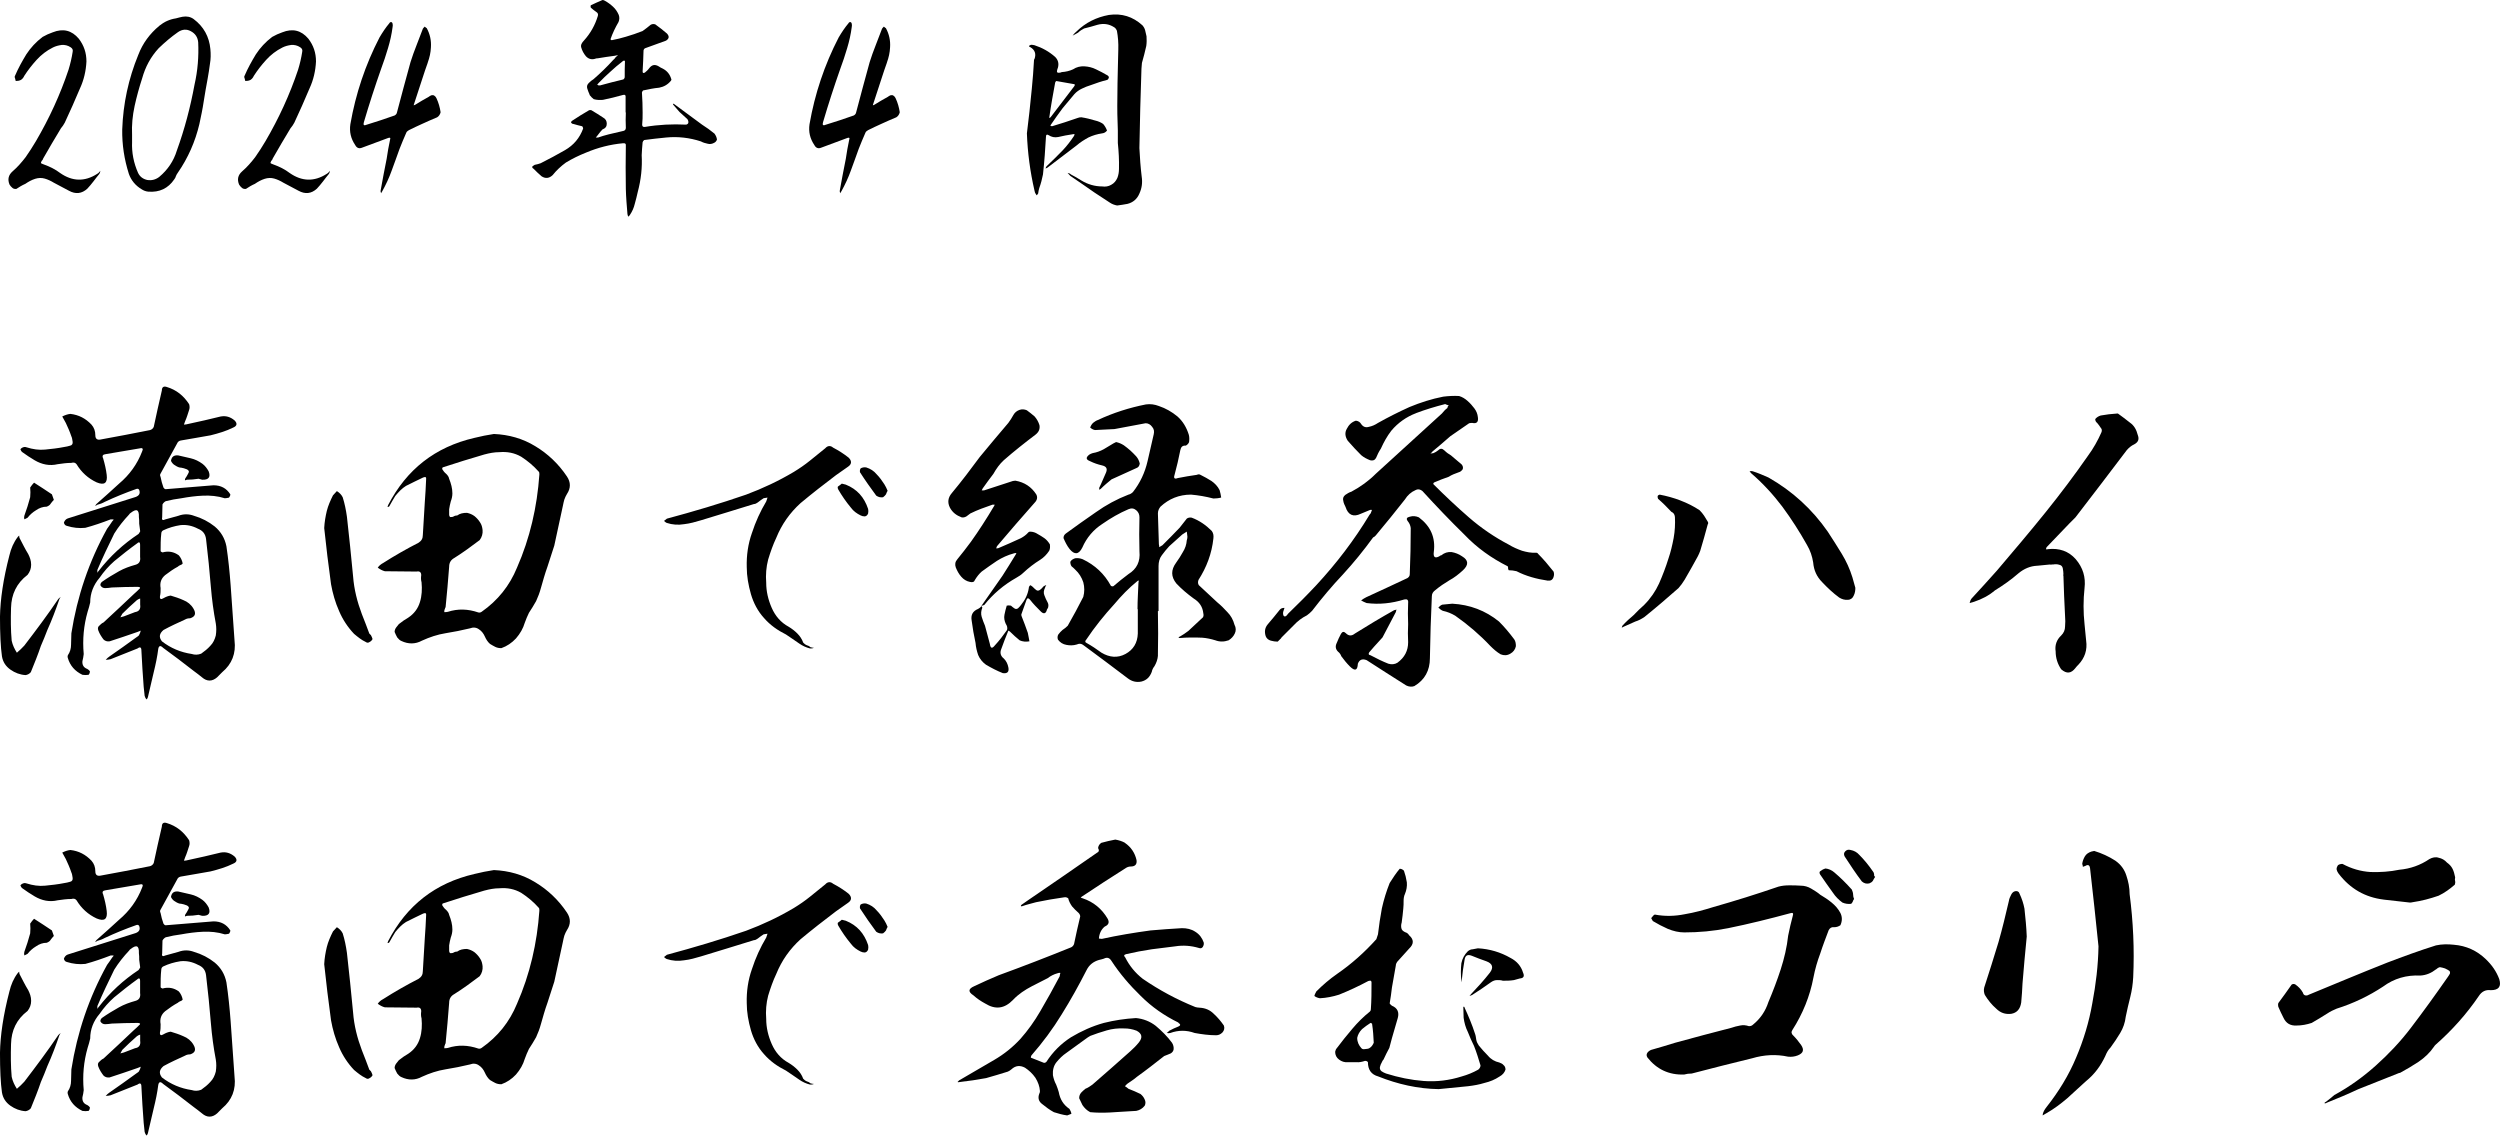
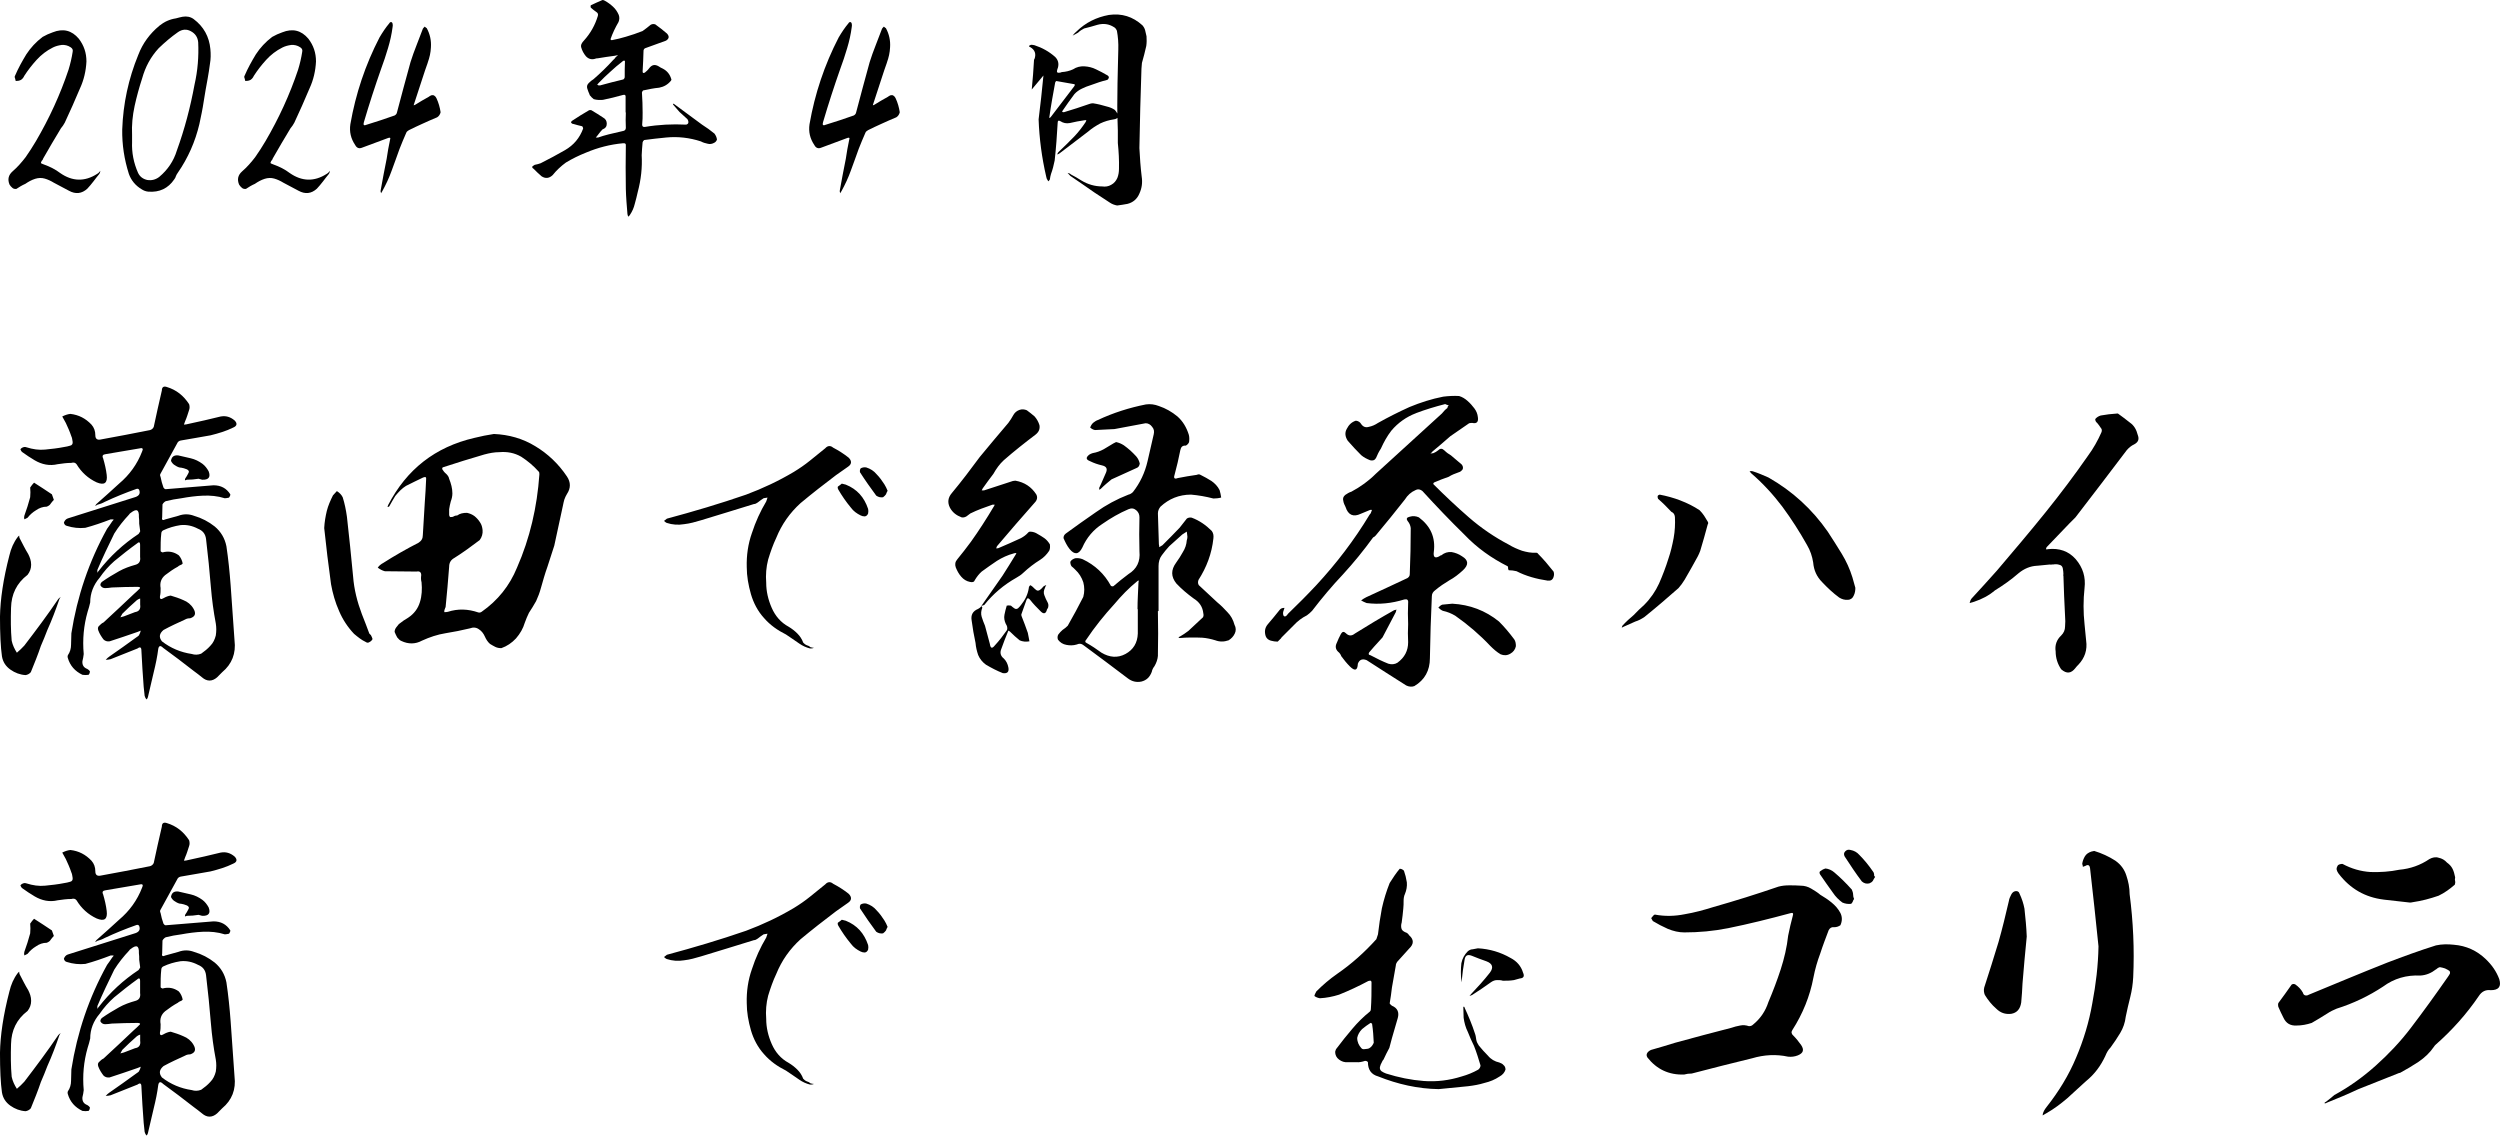
<svg xmlns="http://www.w3.org/2000/svg" id="_レイヤー_2" viewBox="0 0 174.685 79.344">
  <defs>
    <style>.cls-1{stroke-width:0px;}</style>
  </defs>
  <g id="_レイヤー_1-2">
    <path class="cls-1" d="m5.589,6.175c-.337.802-.691,1.604-1.06,2.39-.08.144-.16.273-.272.401-.417.69-.834,1.395-1.235,2.101-.017.048-.032.08-.048.112-.048.032-.08.081-.095.144-.033.048-.017.097.047.113.065.032.113.048.16.064.402.144.786.336,1.123.593.85.593,1.716.609,2.567.064.047-.032.08-.048.095-.064.048-.048.097-.096.145-.16-.017.08-.032.16-.08.225-.128.16-.274.336-.402.513-.144.192-.287.353-.432.513-.385.353-.818.401-1.283.144l-1.058-.562c-.209-.128-.417-.225-.641-.289-.225-.064-.449-.048-.658.016-.257.081-.482.209-.691.353-.224.097-.432.225-.624.353-.128.016-.225-.016-.289-.08-.08-.064-.145-.144-.193-.225-.144-.353-.08-.658.209-.915.354-.305.642-.641.915-.994.257-.369.497-.738.723-1.123.93-1.588,1.699-3.256,2.277-4.989.128-.417.225-.834.289-1.251.032-.144-.017-.24-.144-.321-.193-.128-.402-.176-.626-.16-.225.032-.417.08-.609.176-.449.225-.818.513-1.14.866-.321.353-.609.722-.866,1.123-.047.113-.127.209-.224.273-.112.064-.24.08-.369.08-.017-.064-.032-.128-.048-.192-.032-.064-.032-.128,0-.177.225-.529.497-1.011.786-1.491.305-.465.674-.866,1.138-1.219.225-.128.466-.24.706-.321.721-.289,1.332-.144,1.828.449.354.465.531.978.531,1.588-.033.658-.177,1.283-.449,1.876Z" />
    <path class="cls-1" d="m9.663,3.833c.304-.802.801-1.476,1.476-2.037.336-.272.721-.449,1.155-.513.16-.048.321-.081.464-.113.289-.048.546,0,.77.16.706.529,1.091,1.235,1.172,2.101.032.336.032.689-.032,1.042-.048.353-.097.689-.16,1.026-.097.529-.193,1.058-.274,1.588-.08.545-.192,1.058-.304,1.587-.289,1.219-.786,2.358-1.509,3.401-.047.064-.095.144-.127.225-.017.08-.065.16-.113.225-.432.642-1.042.93-1.828.866-.177-.017-.321-.08-.449-.161-.434-.256-.738-.625-.898-1.074-.322-1.011-.482-2.037-.466-3.112.064-1.796.432-3.529,1.123-5.213Zm-.434,6.079c-.032.754.112,1.476.417,2.166.128.272.352.433.641.497.305.048.577-.017.834-.209.594-.497,1.01-1.107,1.235-1.844.546-1.508.946-3.032,1.235-4.603.224-.979.304-1.973.257-2.968-.033-.353-.209-.609-.514-.77-.289-.16-.593-.144-.898.064-.481.336-.93.721-1.347,1.123-.561.609-.931,1.299-1.155,2.101-.209.641-.385,1.283-.529,1.94-.145.674-.209,1.331-.177,2.005v.497Z" />
    <path class="cls-1" d="m21.629,6.175c-.337.802-.691,1.604-1.06,2.39-.08.144-.16.273-.272.401-.417.69-.834,1.395-1.235,2.101-.017.048-.032.08-.048.112-.048.032-.08.081-.095.144-.033.048-.017.097.047.113.065.032.113.048.16.064.402.144.786.336,1.123.593.85.593,1.716.609,2.567.064.047-.032.08-.048.095-.064.048-.048.097-.096.145-.16-.017.08-.032.16-.08.225-.128.16-.274.336-.402.513-.144.192-.287.353-.432.513-.385.353-.818.401-1.283.144l-1.058-.562c-.209-.128-.417-.225-.641-.289-.225-.064-.449-.048-.658.016-.257.081-.482.209-.691.353-.224.097-.432.225-.624.353-.128.016-.225-.016-.289-.08-.08-.064-.145-.144-.193-.225-.144-.353-.08-.658.209-.915.354-.305.642-.641.915-.994.257-.369.497-.738.723-1.123.93-1.588,1.699-3.256,2.277-4.989.128-.417.225-.834.289-1.251.032-.144-.017-.24-.144-.321-.193-.128-.402-.176-.626-.16-.225.032-.417.08-.609.176-.449.225-.818.513-1.14.866-.321.353-.609.722-.866,1.123-.047.113-.127.209-.224.273-.112.064-.24.08-.369.08-.017-.064-.032-.128-.048-.192-.032-.064-.032-.128,0-.177.225-.529.497-1.011.786-1.491.305-.465.674-.866,1.138-1.219.225-.128.466-.24.706-.321.721-.289,1.332-.144,1.828.449.354.465.531.978.531,1.588-.033.658-.177,1.283-.449,1.876Z" />
    <path class="cls-1" d="m29.889,4.379c-.128.353-.24.689-.354,1.042l-.593,1.813c-.017.048-.033.08-.033.128.048-.016.082-.032.113-.048.304-.193.609-.369.93-.546.048-.048.128-.08.192-.112.08-.016.145-.016.209.032.065.048.113.097.145.177.144.305.24.641.289.978-.032.144-.112.273-.24.353-.354.144-.706.305-1.06.465-.304.128-.609.289-.913.433-.08.048-.145.096-.177.16-.177.401-.337.786-.481,1.155-.177.513-.369,1.011-.546,1.508-.177.497-.401.978-.658,1.443-.032.048-.064.097-.08.144-.032-.064-.048-.128-.032-.209.128-.738.272-1.46.417-2.197.064-.449.144-.898.24-1.347.048-.113,0-.16-.128-.113-.594.225-1.203.45-1.813.674-.225.096-.385.032-.497-.177-.304-.449-.417-.93-.337-1.46.369-2.117,1.043-4.138,2.038-6.062.209-.353.432-.69.689-.995.032-.064.08-.08.128-.08.048.016.08.048.095.113.017.08.017.16,0,.24-.064.497-.175.994-.321,1.476-.144.497-.304.962-.481,1.444-.434,1.234-.834,2.47-1.203,3.721-.064.209,0,.273.209.177.642-.193,1.3-.417,1.941-.642.08-.048.144-.113.16-.209.305-1.171.626-2.342.946-3.513.128-.385.257-.785.417-1.171.16-.401.304-.785.449-1.171.032-.048.08-.096.128-.144.048.048.095.08.144.113.225.417.321.866.289,1.331-.015.369-.095.722-.224,1.075Z" />
    <path class="cls-1" d="m43.716,6.801c.017-.16-.065-.209-.209-.16-.449.128-.915.24-1.379.336-.209.016-.417.016-.642-.048-.095-.08-.192-.16-.272-.272-.017-.016-.017-.032-.017-.048-.064-.128-.112-.273-.16-.417s-.015-.272.097-.385c.112-.112.224-.209.337-.273.481-.417.946-.866,1.379-1.347.064-.048.112-.096.144-.16.065-.064.128-.128.193-.177-.08.017-.16.032-.24.048-.402.048-.786.113-1.187.177-.048,0-.08,0-.128.016-.257.096-.497.048-.691-.16-.16-.193-.272-.401-.336-.642-.017-.096,0-.177.048-.257.032-.064.08-.128.144-.192.466-.513.786-1.091.978-1.732.032-.112,0-.209-.112-.273-.128-.096-.272-.192-.385-.305-.015-.064-.015-.112,0-.16.274-.128.546-.256.818-.369.065,0,.113.016.16.048.209.112.402.256.577.417.177.161.305.353.402.577.064.177.047.337-.017.497-.225.385-.417.786-.561,1.203.015.032.048.064.095.064.337-.064.658-.144.98-.24.401-.113.801-.256,1.17-.401.209-.144.385-.289.561-.433.113-.064.209-.064.322-.032.287.209.561.417.818.642.175.193.16.353-.065.497-.497.176-.978.353-1.459.529-.065.032-.097.08-.113.16-.015.481-.032.962-.064,1.46,0,.113.048.144.16.08.097-.08.209-.176.289-.289.192-.256.401-.305.674-.144.08.064.192.113.289.16.304.161.497.401.593.738.017.032,0,.081-.032.113-.209.256-.481.417-.818.481-.369.032-.738.112-1.123.192-.032.032-.064.08-.08.144.032.481.048.946.048,1.395,0,.289,0,.562-.032.85,0,.128.064.176.192.16.946-.16,1.909-.209,2.887-.16.064-.016.112-.048.144-.113.017-.096,0-.176-.064-.272-.177-.161-.354-.321-.546-.497-.144-.16-.304-.337-.449-.513,0-.016,0-.048-.017-.064.033,0,.065,0,.08.016.642.481,1.3.962,1.958,1.444.304.192.593.401.866.625.095.128.16.273.175.417-.032.096-.095.176-.192.225-.144.08-.304.113-.466.064-.16-.032-.321-.08-.464-.16-.786-.257-1.604-.353-2.422-.273-.529.048-1.043.113-1.54.176-.064.048-.095.097-.112.161-.032.305-.048.609-.064.898.047.866-.048,1.716-.274,2.566-.064.273-.128.562-.209.834-.064.273-.175.529-.337.77-.015.032-.064.08-.112.128-.032-.064-.064-.128-.064-.192-.048-.577-.097-1.155-.112-1.748-.017-.995-.017-2.005,0-3.031.015-.128-.048-.177-.193-.161-.898.081-1.764.305-2.599.658-.481.193-.945.417-1.395.69-.352.256-.658.545-.93.882-.24.225-.497.256-.77.08-.209-.176-.385-.353-.561-.529-.065-.032-.097-.08-.097-.144.064-.064.128-.096.177-.128.16-.032.289-.064.416-.112.577-.289,1.14-.594,1.701-.915.609-.353,1.026-.85,1.267-1.508,0-.064-.032-.128-.064-.16-.209-.048-.402-.096-.609-.16-.065,0-.113-.032-.162-.08-.015-.048,0-.096.065-.144.385-.256.77-.497,1.187-.738.064-.016.112-.016.16,0,.289.176.561.337.818.513.177.096.257.24.257.433s-.097.321-.305.401c-.047.048-.095.097-.144.161l-.225.289c-.032.032-.064.08-.095.112h.16c.24-.08.481-.16.753-.225l.963-.225c.144-.016.225-.096.225-.225-.017-.369-.017-.722,0-1.075h-.017v-1.058Zm-1.781-.834c.529-.144,1.075-.289,1.621-.417.048-.032.08-.08.095-.144,0-.385,0-.754.017-1.123-.017-.032-.032-.048-.048-.048h-.032c-.017,0-.097.048-.24.176-.145.113-.385.305-.674.577-.289.257-.577.529-.85.818-.032.032-.064.08-.097.113.033.016.065.032.097.048h.112Z" />
    <path class="cls-1" d="m61.972,4.379c-.128.353-.24.689-.354,1.042l-.593,1.813c-.017.048-.033.08-.033.128.048-.016.082-.032.113-.048.304-.193.609-.369.93-.546.048-.048.128-.08.192-.112.08-.016.145-.016.209.032.065.048.113.097.145.177.144.305.24.641.289.978-.032.144-.112.273-.24.353-.354.144-.706.305-1.06.465-.304.128-.609.289-.913.433-.08.048-.145.096-.177.16-.177.401-.337.786-.481,1.155-.177.513-.369,1.011-.546,1.508-.177.497-.401.978-.658,1.443-.032.048-.064.097-.08.144-.032-.064-.048-.128-.032-.209.128-.738.272-1.46.417-2.197.064-.449.144-.898.24-1.347.048-.113,0-.16-.128-.113-.594.225-1.203.45-1.813.674-.225.096-.385.032-.497-.177-.304-.449-.417-.93-.337-1.46.369-2.117,1.043-4.138,2.038-6.062.209-.353.432-.69.689-.995.032-.064.08-.08.128-.08.048.016.08.048.095.113.017.08.017.16,0,.24-.064.497-.175.994-.321,1.476-.144.497-.304.962-.481,1.444-.434,1.234-.834,2.47-1.203,3.721-.064.209,0,.273.209.177.642-.193,1.3-.417,1.941-.642.08-.048.144-.113.16-.209.305-1.171.626-2.342.946-3.513.128-.385.257-.785.417-1.171.16-.401.304-.785.449-1.171.032-.048.08-.096.128-.144.048.048.095.08.144.113.225.417.321.866.289,1.331-.015.369-.095.722-.224,1.075Z" />
-     <path class="cls-1" d="m72.092,6.255c.065-.705.128-1.395.16-2.085.017-.032.032-.048.032-.048.128-.353.033-.642-.304-.834-.048-.016-.08-.032-.08-.08.032-.032.08-.048.144-.08.08,0,.16.016.24.032.546.177,1.026.449,1.444.818.209.209.274.466.193.754-.033.064-.048.144-.065.225-.015.096.032.128.112.128.097,0,.162-.016.225-.048.272-.017.546-.08.786-.193.24-.16.513-.225.786-.209.289.016.561.08.818.209.272.128.544.273.818.433.048.032.08.08.08.144-.017.064-.048.128-.112.16-.385.096-.771.225-1.155.369-.209.064-.417.144-.609.24-.209.097-.385.225-.531.385l-.818.978c-.289.385-.561.77-.833,1.171-.017.016-.017.032-.017.08.017,0,.065.016.112.016.594-.176,1.187-.369,1.781-.577.08-.032.16-.048.257-.048.321.048.641.128.962.225.209.048.402.128.562.24.112.128.209.289.272.465-.097.113-.192.177-.337.193-.337.048-.658.144-.962.289-.289.16-.577.337-.834.562-.674.513-1.347,1.026-2.021,1.54-.048.032-.095.048-.144.064.015-.064.048-.113.08-.161.384-.369.753-.721,1.122-1.107.289-.305.546-.641.771-.978.032-.048.047-.096.064-.144-.048-.016-.097-.016-.144,0-.337.048-.674.113-1.011.193-.24.048-.464,0-.658-.128-.128-.08-.192-.032-.192.112-.048.866-.112,1.748-.209,2.63-.064.321-.144.642-.257.946-.032.113-.064.24-.08.385l-.095.128c-.033-.032-.065-.08-.08-.112-.048-.064-.065-.144-.082-.225-.304-1.315-.481-2.647-.529-3.994.128-1.011.24-2.037.337-3.064Zm1.636-.481c-.144.785-.289,1.572-.401,2.374-.017.032-.017.064,0,.096.017-.016.048-.032.08-.048l1.652-2.166c.08-.112.048-.16-.065-.16l-1.187-.209c-.032.016-.064.064-.08.113Zm4.38,3.352c-.033-.77-.048-1.54-.033-2.309,0-.674.017-1.347.033-2.021l.032-1.331c.015-.449-.017-.882-.097-1.315-.048-.112-.112-.209-.209-.256-.352-.225-.738-.273-1.155-.16-.304.096-.609.176-.93.256-.16.08-.305.177-.417.289-.128.08-.257.144-.384.209.08-.113.175-.209.272-.289.641-.626,1.395-.995,2.262-1.155.898-.128,1.668.113,2.342.722.097.113.16.225.192.353s.065.273.097.417c.015.225.015.449-.017.674-.095.417-.192.802-.304,1.187-.017.128-.017.256-.033.401-.064,1.845-.112,3.705-.144,5.55.032.658.08,1.331.16,1.989.064.417.017.802-.16,1.187-.16.385-.449.626-.834.722-.24.048-.481.08-.721.113-.177-.032-.354-.097-.497-.193-.352-.24-.721-.465-1.075-.705-.561-.385-1.123-.786-1.699-1.171-.065-.064-.128-.144-.193-.209.097.016.177.048.24.112.24.128.482.257.723.417.449.273.946.417,1.459.417.225.032.434,0,.626-.113.209-.112.337-.273.432-.481.08-.209.113-.417.113-.642.015-.593-.017-1.187-.08-1.797v-.866Z" />
+     <path class="cls-1" d="m72.092,6.255c.065-.705.128-1.395.16-2.085.017-.032.032-.048.032-.048.128-.353.033-.642-.304-.834-.048-.016-.08-.032-.08-.08.032-.032.08-.048.144-.08.08,0,.16.016.24.032.546.177,1.026.449,1.444.818.209.209.274.466.193.754-.033.064-.048.144-.065.225-.015.096.032.128.112.128.097,0,.162-.016.225-.048.272-.017.546-.08.786-.193.24-.16.513-.225.786-.209.289.016.561.08.818.209.272.128.544.273.818.433.048.032.08.08.08.144-.017.064-.048.128-.112.16-.385.096-.771.225-1.155.369-.209.064-.417.144-.609.24-.209.097-.385.225-.531.385c-.289.385-.561.77-.833,1.171-.017.016-.017.032-.017.08.017,0,.065.016.112.016.594-.176,1.187-.369,1.781-.577.08-.032.16-.048.257-.048.321.048.641.128.962.225.209.048.402.128.562.24.112.128.209.289.272.465-.097.113-.192.177-.337.193-.337.048-.658.144-.962.289-.289.16-.577.337-.834.562-.674.513-1.347,1.026-2.021,1.54-.048.032-.095.048-.144.064.015-.064.048-.113.08-.161.384-.369.753-.721,1.122-1.107.289-.305.546-.641.771-.978.032-.048.047-.096.064-.144-.048-.016-.097-.016-.144,0-.337.048-.674.113-1.011.193-.24.048-.464,0-.658-.128-.128-.08-.192-.032-.192.112-.048.866-.112,1.748-.209,2.63-.064.321-.144.642-.257.946-.032.113-.064.24-.08.385l-.095.128c-.033-.032-.065-.08-.08-.112-.048-.064-.065-.144-.082-.225-.304-1.315-.481-2.647-.529-3.994.128-1.011.24-2.037.337-3.064Zm1.636-.481c-.144.785-.289,1.572-.401,2.374-.017.032-.017.064,0,.096.017-.016.048-.032.08-.048l1.652-2.166c.08-.112.048-.16-.065-.16l-1.187-.209c-.032.016-.064.064-.08.113Zm4.38,3.352c-.033-.77-.048-1.54-.033-2.309,0-.674.017-1.347.033-2.021l.032-1.331c.015-.449-.017-.882-.097-1.315-.048-.112-.112-.209-.209-.256-.352-.225-.738-.273-1.155-.16-.304.096-.609.176-.93.256-.16.08-.305.177-.417.289-.128.08-.257.144-.384.209.08-.113.175-.209.272-.289.641-.626,1.395-.995,2.262-1.155.898-.128,1.668.113,2.342.722.097.113.16.225.192.353s.065.273.097.417c.015.225.015.449-.017.674-.095.417-.192.802-.304,1.187-.017.128-.017.256-.033.401-.064,1.845-.112,3.705-.144,5.55.032.658.08,1.331.16,1.989.064.417.017.802-.16,1.187-.16.385-.449.626-.834.722-.24.048-.481.08-.721.113-.177-.032-.354-.097-.497-.193-.352-.24-.721-.465-1.075-.705-.561-.385-1.123-.786-1.699-1.171-.065-.064-.128-.144-.193-.209.097.016.177.048.24.112.24.128.482.257.723.417.449.273.946.417,1.459.417.225.032.434,0,.626-.113.209-.112.337-.273.432-.481.08-.209.113-.417.113-.642.015-.593-.017-1.187-.08-1.797v-.866Z" />
    <path class="cls-1" d="m1.247,37.512l.091-.091c0,.068.022.113.022.159.204.385.386.771.612,1.134.113.227.204.454.204.748,0,.272-.091.499-.249.703-.771.589-1.134,1.36-1.156,2.312-.023.771-.023,1.542.045,2.291.068.317.204.589.363.839.181-.159.362-.317.521-.499.815-1.065,1.632-2.154,2.381-3.265.045-.045.113-.091.158-.136l-.091.159c-.249.726-.521,1.451-.839,2.154-.136.363-.295.749-.453,1.111-.204.612-.454,1.224-.703,1.836-.091.113-.227.182-.363.204-.385-.022-.748-.159-1.065-.385-.317-.227-.521-.522-.589-.93-.091-.635-.137-1.565-.137-2.767.022-1.202.227-2.63.658-4.285.113-.477.294-.907.589-1.292Zm8.367.431c-.567.408-1.111.839-1.633,1.27-.386.34-.726.726-1.021,1.157-.431.499-.657,1.088-.657,1.723-.045.227-.113.431-.182.658-.271.952-.362,1.927-.271,2.948-.023.181-.046.34-.091.499-.022.272.091.454.34.544.068.045.136.09.182.159,0,.09-.022.181-.091.25-.136.022-.295.022-.431,0-.521-.25-.862-.635-1.021-1.179-.022-.045-.022-.113,0-.182.158-.227.227-.476.227-.748s.022-.521.022-.793c.408-2.585,1.225-5.011,2.494-7.301.113-.159.25-.34.363-.521.045-.045.091-.091.091-.136h-.204c-.59.227-1.18.431-1.769.589-.431.045-.862,0-1.293-.136-.113-.023-.181-.113-.204-.227.046-.136.137-.249.272-.294,1.564-.499,3.151-.998,4.739-1.497.249-.091.34-.25.249-.499-.045-.068-.091-.091-.182-.068-.771.272-1.496.567-2.222.907-.159.091-.34.159-.521.204-.046.045-.113.068-.159.068.046-.045.068-.091.113-.136.521-.454,1.043-.93,1.564-1.406.726-.612,1.271-1.36,1.61-2.245.091-.182.045-.272-.136-.227-.794.136-1.588.272-2.403.408-.204.022-.272.113-.182.295.113.385.204.771.249,1.156.068.567-.158.748-.703.521-.589-.272-1.065-.703-1.405-1.27-.091-.114-.204-.136-.363-.091-.317,0-.635.045-.952.091-.566.136-1.111.022-1.609-.272-.295-.181-.59-.363-.862-.567-.067-.045-.113-.136-.136-.204.068-.091.159-.136.272-.159.045,0,.113,0,.158.023.431.136.861.204,1.293.159.453-.045.884-.091,1.338-.182.136-.022.271-.045.407-.09.137-.023.204-.136.182-.272-.022-.159-.045-.294-.091-.385-.113-.34-.249-.635-.385-.93-.091-.159-.182-.317-.25-.454.182-.09.363-.159.567-.181.589.068,1.065.317,1.474.748.182.204.271.454.271.749,0,.25.137.34.363.294,1.156-.204,2.29-.431,3.446-.657.113-.023.227-.113.272-.227.182-.839.362-1.678.566-2.54,0-.249.137-.317.341-.249.68.204,1.179.612,1.564,1.202.045.136.045.294,0,.408-.091.272-.159.521-.272.771l-.091.25c.113,0,.204-.022.295-.045.771-.159,1.52-.34,2.268-.521.362-.068.681.023.975.272.204.204.182.385-.091.499-.498.25-1.043.408-1.587.544-.68.113-1.383.25-2.086.363-.113.022-.204.09-.249.204-.386.703-.771,1.406-1.157,2.108-.045.068-.045.136,0,.227.046.25.114.499.204.748.046.068.091.113.159.113,1.134-.09,2.245-.181,3.333-.272.521,0,.907.204,1.18.635,0,.091-.046.159-.091.227-.113.022-.204.045-.295.045-.499-.159-1.021-.204-1.52-.182-.521.022-1.021.091-1.52.182-.362.045-.726.113-1.088.204-.091.045-.182.136-.227.227,0,.295-.022.589-.022.907-.046.182.045.227.227.136l.906-.25c.363-.136.727-.136,1.089,0,.544.159,1.021.408,1.451.749.431.363.703.816.816,1.383.136.907.227,1.814.295,2.721.091,1.292.181,2.585.271,3.854.113.907-.181,1.655-.861,2.222-.136.136-.249.25-.362.363-.341.295-.703.295-1.044,0-.181-.159-.385-.295-.589-.454-.703-.544-1.406-1.088-2.132-1.61-.182-.181-.295-.159-.34.068-.068.544-.182,1.088-.317,1.632-.136.589-.272,1.179-.408,1.746-.022.068-.045.113-.091.159-.068-.068-.113-.159-.136-.25-.022-.204-.046-.408-.068-.635-.068-.839-.113-1.678-.158-2.517,0-.25-.091-.294-.272-.159l-1.882.749c-.113.022-.227.045-.34.045.067-.09.158-.159.249-.227.635-.431,1.247-.884,1.882-1.338.068-.045.136-.09.182-.136.067-.114.113-.227.136-.34-.068.022-.158.068-.227.091-.657.227-1.315.454-1.95.657-.182.023-.317-.022-.431-.136-.136-.182-.272-.386-.363-.635-.045-.136-.022-.25.068-.317.091-.091.182-.182.295-.227.703-.658,1.429-1.315,2.132-1.995.136-.114.249-.227.362-.34.045-.022.068-.068.068-.113-.046-.023-.091-.045-.159-.045-.612,0-1.225.022-1.813.045-.159.022-.341.045-.477.045s-.249-.068-.317-.182c-.022-.068,0-.159.091-.25.386-.272.794-.521,1.201-.748.363-.204.749-.34,1.157-.454.249-.068.362-.25.317-.544v-.862c0-.159-.068-.204-.182-.113Zm-6.077-2.744c-.045.091-.158.159-.271.204-.272,0-.521.091-.749.25-.227.136-.431.317-.589.521-.091.045-.159.091-.227.113-.023-.091-.023-.159,0-.25.158-.431.294-.861.408-1.292.022-.227.022-.476,0-.68.09-.136.181-.25.271-.34.431.272.839.544,1.247.816.046.113.091.25.136.386-.09.091-.158.181-.227.272Zm6.19,1.406c0-.181,0-.34-.022-.476.022-.521-.159-.612-.567-.295-.045.023-.091.068-.113.113-.385.408-.748.862-1.043,1.338-.408.839-.816,1.678-1.179,2.54v.204c.022-.045.045-.091.091-.136.793-1.021,1.723-1.882,2.789-2.585.045-.045.067-.113.113-.182-.023-.159-.046-.34-.068-.521Zm.068,5.215c-.091.022-.159.068-.228.113-.362.317-.702.635-1.02.952-.046.091-.091.159-.137.25.091-.022.159-.045.25-.068.249-.091.521-.204.771-.295.295-.045.408-.227.363-.521v-.431Zm1.383-.159c-.022.204.068.249.249.136.159-.09.318-.159.499-.181.295.091.59.181.885.317.295.113.544.317.703.589.204.34.136.567-.228.68-.136,0-.249.023-.362.091-.499.227-.998.454-1.497.726-.294.25-.34.499-.113.793.612.477,1.315.771,2.086.885.204.068.432.068.658-.023.227-.159.453-.34.635-.544.204-.204.317-.454.386-.726.045-.295.045-.567,0-.839-.159-.839-.272-1.678-.341-2.517-.09-1.111-.204-2.245-.34-3.378-.045-.363-.227-.59-.566-.726-.386-.204-.794-.295-1.225-.25-.431.068-.816.181-1.202.363-.091.045-.136.136-.136.227-.046.408-.046.816-.046,1.225.023.045.068.068.137.091.408-.114.793-.045,1.134.204.136.159.227.34.271.567-.045.068-.091.09-.158.113-.068.022-.137.068-.182.113-.295.159-.59.363-.884.589-.272.227-.386.521-.318.907,0,.204,0,.385-.045.567Zm2.698-8.209c-.272.045-.544.068-.816.068l-.136.045c0-.045,0-.091.022-.136.068-.091.136-.204.204-.34.091-.136.046-.227-.091-.294-.158-.068-.271-.091-.386-.114-.158,0-.294-.068-.431-.159-.136-.068-.227-.181-.295-.317.046-.294.204-.408.499-.385.295.068.59.136.885.204.295.068.566.204.816.385.181.136.317.317.431.521.158.408,0,.612-.454.59-.09-.023-.158-.045-.249-.068Z" />
    <path class="cls-1" d="m22.836,35.698c.091-.363.249-.726.431-1.088.091-.091.182-.204.272-.295.181.113.317.25.407.431.137.431.228.884.295,1.36.159,1.383.295,2.767.431,4.172.068.907.295,1.792.612,2.63.182.476.363.907.521,1.36l.113.113c.046.091.091.182.114.272-.046.091-.114.159-.204.204-.091.068-.182.068-.272,0-.295-.136-.544-.34-.816-.567-.431-.453-.794-.998-1.043-1.587-.272-.612-.453-1.247-.566-1.882-.182-1.315-.341-2.63-.477-3.923.022-.431.091-.816.182-1.202Zm14.579-4.512c.862.521,1.61,1.224,2.2,2.108.271.408.271.816,0,1.225-.068.113-.137.25-.182.385-.046.159-.068.272-.091.386l-.612,2.834c-.158.499-.317.998-.477,1.474-.181.499-.317.998-.453,1.474-.091.34-.204.635-.34.93-.159.295-.34.567-.499.816-.113.227-.204.454-.295.703-.113.385-.317.748-.612,1.088-.295.317-.635.544-1.021.68-.158,0-.294-.023-.431-.091-.136-.068-.249-.136-.362-.204-.159-.136-.272-.317-.363-.521s-.227-.386-.408-.499c-.181-.136-.408-.159-.635-.068-.566.136-1.134.25-1.7.34-.567.09-1.111.272-1.655.521-.454.249-.952.249-1.429.022-.113-.045-.204-.136-.295-.25-.067-.136-.136-.25-.182-.385,0-.113.046-.227.114-.317.067-.091.136-.159.181-.227.227-.181.454-.34.658-.453.408-.272.68-.635.816-1.088.136-.431.158-.907.113-1.383-.046-.159-.046-.317-.023-.499,0-.204-.113-.294-.317-.25-.748,0-1.496-.022-2.222-.022-.182-.045-.34-.136-.499-.25.091-.136.227-.25.363-.317.815-.521,1.655-.998,2.494-1.428.204-.136.294-.295.294-.544.046-.771.091-1.519.137-2.29.045-.544.067-1.066.091-1.564.022-.182-.023-.227-.204-.159-.386.181-.794.385-1.202.589-.295.181-.521.431-.748.703-.136.227-.272.454-.408.703-.022.045-.068.068-.136.068l.045-.136c1.293-2.494,3.288-4.059,6.031-4.694.454-.113.907-.204,1.36-.272,1.043.045,2.019.317,2.902.862Zm-3.56.566c-.998.295-1.973.59-2.925.907-.022.045-.046.068-.022.136.067.113.158.227.271.317.091.09.182.204.204.34.136.34.227.68.227,1.021,0,.204-.045.385-.113.567-.045.181-.091.363-.113.544v.386c0,.068.022.113.068.159.091,0,.182,0,.249-.045.068-.045.159-.068.25-.068.181-.136.408-.182.68-.182.204.045.363.113.521.227.137.113.272.249.386.431.113.159.159.34.182.544.022.25-.046.499-.204.703-.567.431-1.156.862-1.769,1.247-.25.136-.363.34-.363.612-.067.952-.158,1.882-.249,2.834-.022.022-.046.068-.046.113-.045.068-.045.159-.045.227.091,0,.158,0,.249-.022.703-.227,1.406-.204,2.132.045.091.022.158,0,.227-.045,1.134-.794,1.95-1.814,2.472-3.084.907-2.063,1.405-4.24,1.564-6.507,0-.091,0-.159-.045-.204-.363-.408-.771-.749-1.225-1.043-.477-.272-.976-.363-1.52-.318-.362,0-.703.068-1.043.159Z" />
    <path class="cls-1" d="m52.542,37.239c.249-.771.589-1.519.997-2.199l.091-.272-.272.045c-.136.09-.271.181-.408.294-.09.068-.181.113-.271.113-1.225.386-2.449.749-3.696,1.134-.386.114-.771.227-1.179.272-.408.068-.816.045-1.225-.091-.045-.023-.113-.068-.182-.136.068-.045.137-.113.204-.159,1.859-.499,3.696-1.043,5.533-1.678,1.156-.431,2.267-.953,3.333-1.587.408-.25.771-.499,1.134-.793.34-.272.702-.567,1.065-.862.158-.181.362-.204.544-.045.386.204.748.431,1.089.703.227.227.227.454-.046.635l-.839.589c-.839.635-1.655,1.27-2.472,1.95-.748.68-1.314,1.474-1.7,2.426-.227.476-.408.998-.567,1.519-.136.521-.181,1.066-.136,1.633,0,.589.136,1.179.386,1.746.249.567.635,1.021,1.179,1.315.227.136.431.294.612.476s.317.385.408.635c.068.068.136.136.249.182.091.022.182.068.25.136.091.023.158.045.249.045-.091.045-.181.045-.271.045-.272-.068-.521-.181-.749-.34-.317-.227-.635-.431-.93-.635-.589-.294-1.11-.657-1.541-1.156-.432-.476-.726-1.043-.907-1.655-.182-.635-.295-1.27-.295-1.905-.022-.816.091-1.61.363-2.381Zm6.553-3.378c.793.317,1.292.884,1.564,1.701.022.091.022.204,0,.317-.046.113-.113.182-.227.204-.113,0-.204-.022-.295-.068-.272-.136-.499-.295-.681-.544-.34-.408-.635-.839-.884-1.27-.046-.091-.046-.159-.022-.204.09-.068.203-.136.271-.204.113.022.204.045.272.068Zm2.812.68c-.046.068-.113.136-.204.204-.159.023-.317,0-.477-.113-.385-.521-.771-1.065-1.134-1.632-.022-.114,0-.204.046-.272.113-.068.249-.09.386-.068.294.091.544.25.726.476.204.204.385.454.544.703.091.136.158.294.227.454-.045.09-.091.159-.113.249Z" />
    <path class="cls-1" d="m70.955,38.781c.023-.045.046-.091.068-.136-.091,0-.136,0-.182.022-.431.113-.816.295-1.179.521-.363.25-.703.476-1.065.748-.182.159-.341.363-.477.59-.045.136-.158.181-.34.136-.25-.045-.454-.181-.612-.363-.182-.204-.295-.431-.386-.657-.068-.204-.045-.386.113-.567.317-.386.635-.794.952-1.225.567-.793,1.089-1.61,1.588-2.449.022-.023.045-.068.067-.136h-.158c-.521.182-1.043.363-1.542.612-.091.068-.182.136-.272.204-.113.068-.227.091-.34.068-.362-.136-.635-.34-.816-.68-.182-.363-.136-.703.137-1.02.68-.816,1.314-1.655,1.949-2.517.658-.793,1.315-1.587,1.996-2.381.136-.181.249-.363.362-.567.091-.159.227-.272.408-.34.182-.068.363-.045.521.022.182.136.363.272.544.431.159.182.272.386.341.612.045.272-.046.476-.272.658-.748.567-1.496,1.156-2.222,1.791-.295.272-.522.59-.726.953-.25.34-.521.68-.749,1.02l-.067.136h.158c.681-.227,1.338-.431,2.019-.658.045,0,.113-.022.181-.022.636.113,1.111.431,1.451.952.113.204.068.408-.113.59-.884.998-1.769,2.018-2.63,3.038-.022.045-.046.113-.046.159.023,0,.068-.022.137-.022.521-.227,1.065-.454,1.587-.703.204-.113.363-.227.521-.408.022-.023.068-.045.113-.045.204,0,.386.068.521.159.159.09.317.181.477.294.158.114.272.25.386.431.022.159.022.317-.046.453-.182.272-.386.477-.635.635-.408.25-.816.567-1.179.907-.137.136-.317.25-.477.34-.884.499-1.633,1.134-2.245,1.905-.067.022-.136.045-.204.068.499-.703.976-1.406,1.475-2.109.295-.476.612-.952.906-1.451Zm-2.357,4.331c.067.204.136.408.227.612.113.408.227.839.34,1.27.046.317.159.34.34.113.317-.34.59-.703.862-1.088.045-.159,0-.294-.091-.431-.091-.204-.136-.408-.091-.635.045-.204.091-.431.159-.635.09-.022.181-.022.294,0,.068.068.137.114.228.182.09.068.181.068.271,0,.068-.068.159-.159.204-.227.295-.363.477-.749.544-1.179,0-.091.046-.159.113-.204.068.045.114.068.159.113.091.091.159.159.249.227.091.068.182.045.272-.022s.159-.136.227-.227c.068-.045.137-.091.204-.091-.045.045-.067.113-.091.181-.091.182-.113.363-.045.521.068.182.136.34.227.499.046.091.068.182.046.295,0,.068-.046.136-.091.204-.068.294-.228.34-.432.136-.271-.272-.521-.521-.748-.816-.113-.136-.204-.136-.249,0-.113.34-.25.681-.363,1.021,0,.045,0,.091.023.136.158.385.294.771.431,1.156.045.182.067.386.113.589-.25.045-.477.023-.681-.068-.227-.181-.453-.385-.68-.612-.023-.022-.068-.045-.113-.068-.182.454-.363.907-.521,1.36-.068.227,0,.431.204.59.181.181.271.385.317.612.067.317-.068.453-.386.408-.408-.159-.794-.363-1.179-.589-.25-.182-.432-.408-.545-.68-.091-.272-.158-.544-.182-.839-.113-.521-.203-1.043-.271-1.565-.068-.385.068-.657.453-.816.091-.045.182-.113.227-.204.023.045.046.091.068.113-.091.227-.113.431-.045.658Zm12.312,2.698c-.022.272-.113.521-.249.748-.091.113-.158.25-.182.386-.136.363-.362.589-.726.68-.34.068-.657,0-.952-.227-1.021-.771-2.041-1.542-3.061-2.29-.159-.136-.318-.159-.521-.068-.228.068-.477.068-.703.022-.25-.045-.431-.159-.59-.363-.045-.113-.045-.249.022-.363.091-.113.182-.227.295-.317.136-.091.25-.181.363-.294.385-.681.748-1.338,1.088-2.018.091-.34.091-.681,0-1.021-.113-.34-.295-.635-.566-.884-.091-.091-.159-.159-.25-.227-.067-.09-.091-.204-.091-.317.068-.136.204-.204.341-.25.181-.022.34,0,.521.068.861.408,1.519,1.021,1.973,1.859.067.045.136.045.181.022.341-.295.681-.567,1.044-.839.589-.363.839-.884.771-1.587-.022-.793-.022-1.587,0-2.381,0-.204-.068-.363-.227-.499-.159-.136-.34-.159-.544-.068-.636.272-1.225.612-1.814,1.021-.635.408-1.111.975-1.406,1.655-.249.499-.544.521-.884.113-.182-.227-.317-.499-.431-.771,0-.136.045-.227.158-.317.681-.499,1.384-.998,2.109-1.497.702-.499,1.451-.907,2.268-1.224.113-.023.227-.091.317-.182.498-.635.839-1.36,1.02-2.154.137-.635.295-1.247.432-1.882.045-.204.022-.363-.113-.521-.114-.159-.272-.25-.454-.25-.726.136-1.451.272-2.177.408-.453.023-.907.045-1.36.068-.136-.023-.249-.091-.34-.182.045-.113.113-.227.204-.317.091-.068.204-.159.34-.204,1.065-.499,2.199-.861,3.355-1.088.317-.045.612,0,.907.113.477.159.907.408,1.293.726.385.34.635.771.793,1.27.046.159.046.34.022.521-.045.113-.113.181-.227.25-.227-.023-.34.09-.385.317-.114.589-.25,1.156-.408,1.746-.068.204,0,.295.227.204.431-.09.884-.159,1.338-.227.091-.045.181-.045.249,0,.272.136.521.272.771.431.227.159.431.363.566.635.045.159.091.34.113.521-.158.045-.362.068-.544.068-.521-.136-1.043-.227-1.564-.272-.839,0-1.542.294-2.132.839-.113.136-.182.295-.182.476.023.726.046,1.429.068,2.154.022.068.022.136.022.204l.227-.136c.408-.408.816-.816,1.202-1.225l.499-.635c.091-.068.204-.091.34-.068.544.204.998.521,1.406.93.113.159.136.317.113.521-.113,1.065-.477,2.018-1.043,2.902-.046.136-.046.25.022.363l1.292,1.202c.25.204.477.431.703.68.25.25.408.544.499.884.113.204.113.431.022.612-.091.204-.249.363-.431.476-.317.113-.635.113-.93,0-.295-.091-.612-.159-.907-.181-.544-.023-1.065-.023-1.587.022-.022,0-.045-.022-.068-.022,0-.045.023-.068.068-.068.227-.136.408-.249.612-.408.34-.317.681-.635,1.021-.952.045-.091.045-.181.022-.272-.045-.454-.272-.793-.68-1.043-.432-.317-.84-.658-1.202-1.043-.386-.477-.386-.953-.022-1.451.181-.25.34-.499.476-.749.159-.25.25-.521.272-.816.022-.068.045-.159.045-.249-.022-.136-.022-.25-.045-.363-.113.068-.204.136-.317.204-.295.272-.612.544-.907.816-.182.204-.362.408-.521.635-.158.204-.227.476-.227.748v3.152h-.046c.023,1.043.023,2.086,0,3.106Zm-1.428-3.243c0-.635.045-1.247.067-1.859.023-.045.023-.113,0-.159-.022.023-.067.045-.091.068-.589.476-1.11,1.02-1.587,1.587-.726.794-1.383,1.61-1.973,2.494-.091.091-.091.182.022.227.363.204.703.431,1.043.68.567.34,1.134.385,1.679.091.544-.295.839-.771.861-1.429v-1.701h-.022Zm-.953-11.451c.159.113.295.227.454.363.136.113.271.272.408.408.136.159.204.317.249.499-.022.159-.091.272-.227.317l-1.746.793c-.249.204-.499.408-.748.658-.022.022-.068.045-.113.068v-.136c.182-.363.317-.726.476-1.066.114-.272.023-.431-.271-.499-.295-.068-.567-.159-.839-.294-.295-.113-.317-.25-.068-.454.068-.045.159-.091.249-.113.272-.045.521-.136.771-.272.227-.136.453-.272.68-.408l.182-.091c.204.045.363.113.544.227Z" />
    <path class="cls-1" d="m98.938,28.873c-.658.25-1.247.658-1.724,1.225-.295.385-.521.793-.726,1.247-.136.204-.249.431-.34.657-.091.159-.228.204-.408.159-.227-.09-.454-.204-.635-.363-.317-.317-.636-.657-.93-.998-.182-.272-.228-.567-.068-.839.136-.272.34-.476.635-.567.182.022.295.113.363.227.136.204.317.272.544.204.227-.045.431-.136.635-.272.726-.408,1.451-.771,2.199-1.111.771-.318,1.542-.567,2.358-.726.362-.045.748-.068,1.111-.045.227.068.408.181.589.34.182.159.341.34.477.521.136.182.227.386.249.635.046.317-.091.453-.385.385-.068,0-.159,0-.228.022-.431.295-.884.612-1.314.907-.408.363-.839.726-1.247,1.066-.046.068-.091.113-.159.136.068,0,.137,0,.227-.022.113-.045.228-.113.341-.204.136-.136.271-.136.431.022.136.136.295.25.453.34.25.204.499.431.748.635.091.113.114.227.068.34-.068.09-.158.181-.272.204-.249.09-.498.181-.702.317-.341.113-.681.25-.998.385-.045.023-.068.045-.068.068-.022.023-.022.045,0,.068.794.793,1.61,1.564,2.472,2.312.862.749,1.792,1.383,2.789,1.905.295.182.612.317.93.431.317.091.635.159.998.136.045,0,.091.023.113.068.386.386.748.816,1.088,1.247.046.114.046.25,0,.386-.067.204-.204.272-.408.25-.771-.114-1.519-.317-2.177-.658-.181-.045-.362-.068-.544-.068-.022-.045-.045-.068-.045-.114,0-.045,0-.113-.022-.159-1.134-.567-2.154-1.292-3.039-2.222-.997-.975-1.973-1.996-2.925-3.039-.136-.113-.295-.159-.477-.068-.317.136-.566.363-.748.657-.657.839-1.338,1.678-2.041,2.517-.067.068-.113.113-.181.136-.658.907-1.36,1.769-2.109,2.585-.771.816-1.474,1.655-2.153,2.54-.114.114-.228.227-.363.318-.362.181-.657.408-.93.703-.295.295-.566.567-.839.839-.022.023-.022.045-.045.068-.068.068-.159.159-.228.227-.158,0-.317-.023-.476-.068-.159-.045-.295-.136-.363-.317-.091-.295-.067-.567.137-.816.294-.34.589-.703.861-1.043.091-.091.182-.114.317-.114-.022.068-.045.136-.068.204-.045.114-.045.227,0,.34.046.068.113.068.182.022.046-.045.091-.09.136-.159.681-.657,1.338-1.315,1.973-1.995,1.406-1.519,2.653-3.152,3.719-4.92.068-.068.113-.136.113-.204.046-.045.046-.091.046-.136h-.113l-.658.272c-.521.249-.884.09-1.065-.477-.068-.136-.136-.272-.158-.431-.046-.159,0-.295.136-.408.136-.091.272-.181.431-.227.635-.34,1.202-.749,1.7-1.247,1.542-1.406,3.084-2.812,4.626-4.218.113-.136.227-.272.386-.385,0-.091.045-.136.091-.182-.091-.022-.159-.045-.25-.09-.703.181-1.383.385-2.04.635Zm-.545,13.265c.023-.227-.067-.295-.271-.25-.885.272-1.746.363-2.631.25-.136-.045-.249-.113-.385-.182.113-.09.227-.159.362-.227.952-.431,1.904-.884,2.88-1.338.091-.068.158-.136.158-.272.046-1.066.068-2.154.068-3.22-.022-.182-.091-.34-.204-.476-.136-.182-.068-.272.136-.318.228-.068.432-.045.636.045.815.612,1.179,1.406,1.043,2.426-.046.363.09.454.385.295.046-.045.091-.068.137-.068.227-.182.453-.25.726-.227.249.045.498.136.726.295.453.272.476.589.067.975-.295.272-.612.521-.952.703-.34.204-.68.431-.975.68-.159.114-.25.25-.25.431-.067,1.428-.113,2.879-.136,4.331,0,.862-.362,1.52-1.089,1.95-.181.068-.385.045-.566-.045-.93-.589-1.859-1.179-2.767-1.769-.294-.113-.498-.045-.612.25-.022.476-.204.544-.566.181-.204-.204-.408-.454-.59-.703-.045-.136-.136-.25-.227-.318-.182-.181-.204-.385-.091-.612.091-.227.182-.431.295-.635.091-.159.204-.181.34-.045.204.204.408.204.635.022.907-.567,1.814-1.111,2.744-1.633.045,0,.113-.022.158-.045l-.045.181-.93,1.769c-.068.091-.158.159-.227.25-.25.272-.477.521-.703.793-.068.114-.045.182.091.204.431.227.839.431,1.247.59.227.068.453.045.635-.068.499-.363.748-.839.748-1.428-.022-.431-.022-.839,0-1.27-.022-.521-.022-.998,0-1.474Zm6.35,1.292c.385.385.726.793,1.065,1.247.091.136.113.295.113.476-.045.227-.182.408-.386.521-.227.136-.453.136-.68.045-.272-.159-.499-.363-.726-.589-.726-.771-1.542-1.474-2.449-2.109-.272-.159-.544-.272-.861-.34-.113-.045-.227-.136-.317-.227.091-.091.158-.159.271-.204.228-.022.454-.045.703-.068,1.225.068,2.312.476,3.266,1.247Z" />
    <path class="cls-1" d="m117.42,34.972c.477.181.93.408,1.338.68.113.113.227.25.317.385.091.136.159.272.249.408.046.068.046.136,0,.204-.158.612-.34,1.225-.521,1.836-.045.136-.113.272-.181.408-.295.544-.59,1.066-.907,1.61-.136.227-.272.408-.431.59-.771.68-1.564,1.36-2.381,2.018-.204.136-.408.249-.635.317-.295.136-.567.25-.816.363-.046.022-.091.045-.136.068l.045-.136c.249-.272.521-.522.794-.749.227-.25.476-.476.726-.703.453-.454.793-.953,1.043-1.497.249-.567.476-1.157.657-1.746.159-.454.272-.952.363-1.429.09-.499.113-.975.09-1.474-.022-.182-.09-.295-.249-.363-.295-.317-.612-.635-.93-.907-.022-.068-.045-.136-.022-.204.022-.045.067-.068.136-.09.477.09.976.227,1.451.408Zm12.108,6.644c-.068.181-.227.294-.408.294-.227.023-.431-.045-.612-.159-.431-.317-.816-.68-1.179-1.065-.386-.386-.59-.839-.635-1.383-.068-.431-.204-.839-.432-1.224-.521-.93-1.088-1.814-1.723-2.676-.635-.839-1.36-1.633-2.177-2.335-.046-.045-.068-.091-.113-.136.091-.022.158-.022.227,0,.362.113.726.272,1.088.431,1.679.952,3.062,2.222,4.149,3.787.341.521.658,1.02.976,1.542s.566,1.066.748,1.655c.068.227.136.477.204.726,0,.182-.022.363-.113.544Z" />
    <path class="cls-1" d="m142.342,39.53c-.477.022-.907.204-1.293.521-.521.453-1.065.839-1.655,1.202-.431.363-.906.612-1.451.793l-.317.091c.023-.113.068-.227.137-.317.611-.658,1.201-1.315,1.769-1.95,1.156-1.36,2.312-2.721,3.424-4.104,1.021-1.27,1.995-2.562,2.925-3.9.386-.521.703-1.088.952-1.655.046-.113.046-.227-.045-.317-.068-.114-.159-.227-.25-.34-.091-.068-.136-.159-.136-.272.091-.113.227-.204.386-.25.385-.068.748-.113,1.134-.136h.067c.272.204.567.408.839.635.295.204.454.499.545.861.113.295.045.499-.25.658-.204.091-.386.25-.521.408-1.179,1.564-2.381,3.129-3.582,4.693-.137.136-.272.272-.408.408l-1.61,1.678-.045.136c.045.023.091.023.136,0,.794-.091,1.451.136,1.95.703.499.589.703,1.247.612,2.018-.091.839-.091,1.678,0,2.517.045.386.067.771.113,1.157.091.635-.091,1.202-.544,1.678-.068.068-.137.136-.204.227-.295.386-.612.431-.998.091-.249-.363-.386-.793-.386-1.247-.067-.431.068-.816.386-1.111.182-.182.272-.386.272-.635.022-.249.022-.476,0-.726-.046-.93-.091-1.882-.114-2.812-.022-.022-.022-.068,0-.113,0-.136-.022-.272-.045-.408s-.113-.227-.249-.25c-.137-.045-.272-.045-.408-.022-.068,0-.137,0-.204.022v-.022l-.93.091Z" />
    <path class="cls-1" d="m1.247,67.984l.091-.091c0,.068.022.113.022.159.204.385.386.771.612,1.134.113.227.204.454.204.748,0,.272-.091.499-.249.703-.771.589-1.134,1.36-1.156,2.312-.023.771-.023,1.542.045,2.291.068.317.204.589.363.839.181-.159.362-.317.521-.499.815-1.065,1.632-2.154,2.381-3.265.045-.045.113-.091.158-.136l-.091.159c-.249.726-.521,1.451-.839,2.154-.136.363-.295.749-.453,1.111-.204.612-.454,1.224-.703,1.836-.091.113-.227.182-.363.204-.385-.022-.748-.159-1.065-.385-.317-.227-.521-.521-.589-.93-.091-.635-.137-1.565-.137-2.767.022-1.202.227-2.63.658-4.285.113-.477.294-.907.589-1.292Zm8.367.431c-.567.408-1.111.839-1.633,1.27-.386.34-.726.726-1.021,1.157-.431.499-.657,1.088-.657,1.723-.045.227-.113.431-.182.658-.271.952-.362,1.927-.271,2.948-.023.181-.046.34-.091.499-.022.272.091.454.34.544.068.045.136.09.182.159,0,.091-.022.181-.091.25-.136.022-.295.022-.431,0-.521-.25-.862-.635-1.021-1.179-.022-.045-.022-.113,0-.182.158-.227.227-.476.227-.748s.022-.521.022-.793c.408-2.585,1.225-5.011,2.494-7.301.113-.159.25-.34.363-.521.045-.045.091-.091.091-.136h-.204c-.59.227-1.18.431-1.769.589-.431.045-.862,0-1.293-.136-.113-.023-.181-.113-.204-.227.046-.136.137-.249.272-.294,1.564-.499,3.151-.998,4.739-1.497.249-.091.34-.25.249-.499-.045-.068-.091-.091-.182-.068-.771.272-1.496.567-2.222.907-.159.091-.34.159-.521.204-.046.045-.113.068-.159.068.046-.045.068-.091.113-.136.521-.454,1.043-.93,1.564-1.406.726-.612,1.271-1.36,1.61-2.245.091-.182.045-.272-.136-.227-.794.136-1.588.272-2.403.408-.204.023-.272.113-.182.295.113.385.204.771.249,1.156.068.567-.158.749-.703.521-.589-.272-1.065-.703-1.405-1.27-.091-.114-.204-.136-.363-.091-.317,0-.635.045-.952.091-.566.136-1.111.022-1.609-.272-.295-.181-.59-.363-.862-.567-.067-.045-.113-.136-.136-.204.068-.09.159-.136.272-.159.045,0,.113,0,.158.023.431.136.861.204,1.293.159.453-.045.884-.091,1.338-.182.136-.022.271-.045.407-.09.137-.023.204-.136.182-.272-.022-.159-.045-.294-.091-.385-.113-.34-.249-.635-.385-.93-.091-.159-.182-.317-.25-.454.182-.09.363-.159.567-.181.589.068,1.065.317,1.474.748.182.204.271.454.271.749,0,.249.137.34.363.294,1.156-.204,2.29-.431,3.446-.657.113-.023.227-.114.272-.227.182-.839.362-1.678.566-2.54,0-.25.137-.317.341-.25.68.204,1.179.612,1.564,1.202.045.136.045.294,0,.408-.091.272-.159.521-.272.771l-.091.25c.113,0,.204-.022.295-.045.771-.159,1.52-.34,2.268-.521.362-.068.681.023.975.272.204.204.182.385-.091.499-.498.25-1.043.408-1.587.544-.68.113-1.383.249-2.086.363-.113.022-.204.09-.249.204-.386.703-.771,1.406-1.157,2.108-.045.068-.045.136,0,.227.046.249.114.499.204.748.046.068.091.113.159.113,1.134-.09,2.245-.181,3.333-.272.521,0,.907.204,1.18.635,0,.091-.046.159-.091.227-.113.022-.204.045-.295.045-.499-.159-1.021-.204-1.52-.182-.521.023-1.021.091-1.52.182-.362.045-.726.113-1.088.204-.091.045-.182.136-.227.227,0,.295-.022.589-.022.907-.046.182.045.227.227.136l.906-.25c.363-.136.727-.136,1.089,0,.544.159,1.021.408,1.451.749.431.363.703.816.816,1.383.136.907.227,1.814.295,2.721.091,1.292.181,2.585.271,3.854.113.907-.181,1.655-.861,2.222-.136.136-.249.25-.362.363-.341.295-.703.295-1.044,0-.181-.159-.385-.295-.589-.454-.703-.544-1.406-1.088-2.132-1.61-.182-.181-.295-.159-.34.068-.068.544-.182,1.088-.317,1.632-.136.589-.272,1.179-.408,1.746-.022.068-.045.113-.091.159-.068-.068-.113-.159-.136-.25-.022-.204-.046-.408-.068-.635-.068-.839-.113-1.678-.158-2.517,0-.25-.091-.295-.272-.159l-1.882.749c-.113.022-.227.045-.34.045.067-.09.158-.159.249-.227.635-.431,1.247-.884,1.882-1.338.068-.045.136-.091.182-.136.067-.114.113-.227.136-.34-.068.023-.158.068-.227.091-.657.227-1.315.454-1.95.658-.182.022-.317-.023-.431-.136-.136-.182-.272-.386-.363-.635-.045-.136-.022-.25.068-.318.091-.09.182-.181.295-.227.703-.658,1.429-1.315,2.132-1.995.136-.114.249-.227.362-.34.045-.022.068-.068.068-.113-.046-.023-.091-.045-.159-.045-.612,0-1.225.022-1.813.045-.159.022-.341.045-.477.045s-.249-.068-.317-.182c-.022-.068,0-.159.091-.25.386-.272.794-.521,1.201-.748.363-.204.749-.34,1.157-.454.249-.068.362-.25.317-.544v-.862c0-.159-.068-.204-.182-.113Zm-6.077-2.744c-.045.091-.158.159-.271.204-.272,0-.521.091-.749.25-.227.136-.431.317-.589.521-.091.045-.159.091-.227.113-.023-.091-.023-.159,0-.25.158-.431.294-.861.408-1.292.022-.227.022-.476,0-.68.09-.136.181-.25.271-.34.431.272.839.544,1.247.816.046.114.091.25.136.386-.09.09-.158.181-.227.272Zm6.19,1.406c0-.181,0-.34-.022-.476.022-.521-.159-.612-.567-.295-.045.023-.091.068-.113.113-.385.408-.748.862-1.043,1.338-.408.839-.816,1.678-1.179,2.54v.204c.022-.045.045-.091.091-.136.793-1.021,1.723-1.882,2.789-2.585.045-.045.067-.114.113-.182-.023-.159-.046-.34-.068-.521Zm.068,5.215c-.091.022-.159.068-.228.113-.362.317-.702.635-1.02.952-.046.091-.091.159-.137.25.091-.022.159-.045.25-.068.249-.091.521-.204.771-.295.295-.045.408-.227.363-.521v-.431Zm1.383-.159c-.022.204.068.25.249.136.159-.09.318-.159.499-.181.295.091.59.181.885.317.295.113.544.317.703.589.204.34.136.567-.228.68-.136,0-.249.023-.362.091-.499.227-.998.454-1.497.726-.294.25-.34.499-.113.794.612.476,1.315.771,2.086.884.204.068.432.068.658-.023.227-.159.453-.34.635-.544.204-.204.317-.454.386-.726.045-.295.045-.567,0-.839-.159-.839-.272-1.678-.341-2.517-.09-1.111-.204-2.245-.34-3.378-.045-.363-.227-.59-.566-.726-.386-.204-.794-.295-1.225-.25-.431.068-.816.181-1.202.363-.091.045-.136.136-.136.227-.046.408-.046.816-.046,1.225.023.045.068.068.137.091.408-.114.793-.045,1.134.204.136.159.227.34.271.566-.045.068-.091.091-.158.114-.068.022-.137.068-.182.113-.295.159-.59.363-.884.589-.272.227-.386.521-.318.907,0,.204,0,.385-.045.567Zm2.698-8.209c-.272.045-.544.068-.816.068l-.136.045c0-.045,0-.09.022-.136.068-.091.136-.204.204-.34.091-.136.046-.227-.091-.294-.158-.068-.271-.091-.386-.114-.158,0-.294-.068-.431-.159-.136-.068-.227-.181-.295-.317.046-.294.204-.408.499-.385.295.068.59.136.885.204.295.068.566.204.816.385.181.136.317.317.431.521.158.408,0,.612-.454.59-.09-.023-.158-.045-.249-.068Z" />
-     <path class="cls-1" d="m22.836,66.17c.091-.363.249-.726.431-1.088.091-.091.182-.204.272-.295.181.113.317.25.407.431.137.431.228.884.295,1.361.159,1.383.295,2.766.431,4.172.068.907.295,1.792.612,2.63.182.476.363.907.521,1.36l.113.113c.046.091.091.182.114.272-.046.091-.114.159-.204.204-.091.068-.182.068-.272,0-.295-.136-.544-.34-.816-.567-.431-.453-.794-.998-1.043-1.587-.272-.612-.453-1.247-.566-1.882-.182-1.315-.341-2.63-.477-3.922.022-.431.091-.816.182-1.202Zm14.579-4.512c.862.521,1.61,1.224,2.2,2.108.271.408.271.816,0,1.225-.068.113-.137.25-.182.385-.046.159-.068.272-.091.386l-.612,2.834c-.158.499-.317.998-.477,1.474-.181.499-.317.998-.453,1.474-.091.34-.204.635-.34.93-.159.295-.34.567-.499.816-.113.227-.204.454-.295.703-.113.385-.317.748-.612,1.088-.295.317-.635.544-1.021.68-.158,0-.294-.023-.431-.091-.136-.068-.249-.136-.362-.204-.159-.136-.272-.317-.363-.521s-.227-.385-.408-.499c-.181-.136-.408-.159-.635-.068-.566.136-1.134.25-1.7.34-.567.09-1.111.272-1.655.521-.454.249-.952.249-1.429.022-.113-.045-.204-.136-.295-.25-.067-.136-.136-.25-.182-.385,0-.113.046-.227.114-.317.067-.091.136-.159.181-.227.227-.181.454-.34.658-.453.408-.272.68-.635.816-1.088.136-.431.158-.907.113-1.383-.046-.159-.046-.317-.023-.499,0-.204-.113-.294-.317-.25-.748,0-1.496-.022-2.222-.022-.182-.045-.34-.136-.499-.25.091-.136.227-.25.363-.317.815-.521,1.655-.998,2.494-1.429.204-.136.294-.294.294-.544.046-.771.091-1.519.137-2.29.045-.544.067-1.066.091-1.564.022-.182-.023-.227-.204-.159-.386.181-.794.385-1.202.589-.295.181-.521.431-.748.703-.136.227-.272.453-.408.703-.022.045-.068.068-.136.068l.045-.136c1.293-2.494,3.288-4.059,6.031-4.694.454-.113.907-.204,1.36-.272,1.043.045,2.019.317,2.902.862Zm-3.56.567c-.998.294-1.973.589-2.925.907-.022.045-.046.068-.022.136.067.113.158.227.271.317.091.091.182.204.204.34.136.34.227.68.227,1.021,0,.204-.045.385-.113.567-.045.181-.091.363-.113.544v.386c0,.068.022.113.068.159.091,0,.182,0,.249-.045.068-.045.159-.068.25-.068.181-.136.408-.182.68-.182.204.045.363.113.521.227.137.113.272.249.386.431.113.159.159.34.182.544.022.25-.046.499-.204.703-.567.431-1.156.862-1.769,1.247-.25.136-.363.34-.363.612-.067.952-.158,1.882-.249,2.834-.022.022-.046.068-.046.113-.045.068-.045.159-.045.227.091,0,.158,0,.249-.022.703-.227,1.406-.204,2.132.045.091.022.158,0,.227-.045,1.134-.794,1.95-1.814,2.472-3.084.907-2.063,1.405-4.24,1.564-6.507,0-.091,0-.159-.045-.204-.363-.408-.771-.749-1.225-1.043-.477-.272-.976-.363-1.52-.318-.362,0-.703.068-1.043.159Z" />
    <path class="cls-1" d="m52.542,67.712c.249-.771.589-1.519.997-2.199l.091-.272-.272.045c-.136.09-.271.181-.408.294-.09.068-.181.113-.271.113-1.225.386-2.449.749-3.696,1.134-.386.113-.771.227-1.179.272-.408.068-.816.045-1.225-.091-.045-.023-.113-.068-.182-.136.068-.045.137-.113.204-.159,1.859-.499,3.696-1.043,5.533-1.678,1.156-.431,2.267-.953,3.333-1.587.408-.25.771-.499,1.134-.793.34-.272.702-.567,1.065-.862.158-.181.362-.204.544-.045.386.204.748.431,1.089.703.227.227.227.454-.046.635l-.839.59c-.839.635-1.655,1.27-2.472,1.95-.748.68-1.314,1.474-1.7,2.426-.227.476-.408.998-.567,1.519-.136.521-.181,1.066-.136,1.633,0,.589.136,1.179.386,1.746.249.567.635,1.021,1.179,1.315.227.136.431.295.612.476s.317.385.408.635c.068.068.136.136.249.182.091.022.182.068.25.136.091.023.158.045.249.045-.091.045-.181.045-.271.045-.272-.068-.521-.181-.749-.34-.317-.227-.635-.431-.93-.635-.589-.294-1.11-.657-1.541-1.156-.432-.476-.726-1.043-.907-1.655-.182-.635-.295-1.27-.295-1.905-.022-.816.091-1.61.363-2.381Zm6.553-3.378c.793.317,1.292.884,1.564,1.701.022.091.022.204,0,.317-.046.113-.113.182-.227.204-.113,0-.204-.022-.295-.068-.272-.136-.499-.295-.681-.544-.34-.408-.635-.839-.884-1.27-.046-.091-.046-.159-.022-.204.09-.068.203-.136.271-.204.113.022.204.045.272.068Zm2.812.68c-.046.068-.113.136-.204.204-.159.023-.317,0-.477-.113-.385-.521-.771-1.066-1.134-1.632-.022-.114,0-.204.046-.272.113-.068.249-.09.386-.068.294.091.544.25.726.476.204.204.385.454.544.703.091.136.158.294.227.453-.045.091-.091.159-.113.25Z" />
-     <path class="cls-1" d="m78.597,58.891c.431.295.703.703.816,1.202.045.295-.091.454-.408.454-.091,0-.204.023-.317.091-1.043.658-2.086,1.338-3.106,2.018-.022.022-.045.045-.068.068l.137.045c.748.25,1.338.726,1.746,1.429.136.249.067.431-.204.544-.25.204-.386.499-.408.839.067,0,.136.023.204.023,1.134-.25,2.244-.431,3.4-.59.726-.068,1.475-.113,2.2-.159.34,0,.657.068.93.25.294.182.476.431.589.749.022.113,0,.204-.067.317-.068.09-.159.113-.272.068-.544-.159-1.089-.204-1.655-.113-.544.068-1.088.136-1.633.204-.612.09-1.201.204-1.791.34-.159.045-.182.113-.068.227.295.589.703,1.088,1.225,1.496,1.156.794,2.381,1.451,3.674,1.973.09.022.181.045.294.045.408.023.726.159.998.431.272.25.499.521.703.816.067.181.022.34-.091.476-.136.136-.272.204-.453.204-.499,0-.998-.068-1.497-.159-.566-.204-1.134-.204-1.7,0-.068.022-.159.022-.25,0,.068-.045.137-.114.182-.159.204-.113.408-.204.635-.294.159-.068.159-.159,0-.25v-.022c-.975-.477-1.859-1.088-2.63-1.859-.771-.749-1.474-1.564-2.063-2.472-.136-.204-.295-.25-.521-.136-.091.023-.204.068-.34.091-.386.113-.681.34-.862.703-.544,1.065-1.11,2.086-1.746,3.106-.611.998-1.314,1.95-2.108,2.857-.022.045-.045.091-.045.159l.861.34c.068.045.159.023.227-.045.454-.703,1.021-1.27,1.724-1.723.726-.431,1.474-.771,2.29-.998.726-.182,1.474-.295,2.245-.34.498.045.975.227,1.383.544.431.363.816.748,1.134,1.179.091.136.136.317.113.476-.022.113-.091.204-.204.272-.136.068-.295.113-.453.182-.636.499-1.271.998-1.905,1.451-.204.181-.431.317-.657.476-.046.045-.113.091-.182.181.091.045.159.114.25.182.294.113.566.227.839.363.136.113.227.227.294.385.068.136.068.295,0,.431-.158.204-.362.317-.589.363-.635.045-1.247.068-1.859.113-.454.022-.907.022-1.36-.023-.227-.113-.408-.294-.545-.499l-.227-.476c0-.159.046-.272.137-.386.09-.091.181-.181.294-.272.182-.068.341-.182.499-.295.885-.771,1.769-1.542,2.653-2.335.204-.181.408-.385.59-.612.271-.34.227-.612-.159-.816-.295-.113-.566-.159-.861-.159-.431-.022-.839.023-1.225.136-.408.113-.794.25-1.156.386-.113.068-.227.136-.341.227-.431.317-.884.635-1.314.952-.272.182-.499.408-.703.658s-.272.567-.249.907c.045.227.113.454.227.658.067.182.136.34.181.521.091.499.318.884.749,1.179.067.113.113.204.136.34-.091.045-.204.068-.295.114-.34-.045-.635-.136-.93-.227-.295-.159-.566-.363-.816-.567-.249-.181-.317-.431-.204-.726.023-.045.046-.09.046-.181-.022-.34-.137-.635-.317-.93-.204-.295-.454-.521-.726-.703-.341-.181-.658-.159-.952.114-.068.068-.159.113-.25.159-.521.159-1.021.317-1.519.453-.612.114-1.225.204-1.837.272-.068.022-.113.022-.159,0l.113-.114,2.449-1.428c.703-.408,1.315-.907,1.837-1.474.521-.589.975-1.224,1.383-1.927.477-.816.93-1.632,1.36-2.449,0-.068.022-.159.046-.227-.068-.023-.137,0-.204.022-.25.068-.477.182-.681.34l-1.111.567c-.476.249-.93.544-1.314.952-.59.612-1.225.703-1.95.25-.295-.159-.567-.34-.816-.567-.386-.25-.363-.454.045-.635.567-.272,1.134-.522,1.724-.771,1.678-.612,3.379-1.27,5.057-1.95.091-.045.158-.113.204-.227.136-.635.271-1.292.431-1.928,0-.09-.046-.181-.113-.249-.159-.136-.317-.295-.454-.454-.113-.159-.227-.363-.271-.567-.091-.068-.182-.091-.295-.068-.657.09-1.292.204-1.95.34-.317.091-.635.159-.952.272-.045.023-.068.023-.113,0,0-.045.022-.068.045-.09l.454-.317c1.609-1.088,3.197-2.2,4.807-3.311.159-.068.182-.182.091-.34.022-.159.091-.272.227-.363.317-.091.635-.159.976-.227.249.045.476.113.68.227Z" />
    <path class="cls-1" d="m96.308,75.217c-.499-.136-.726-.476-.726-.998-.045-.068-.113-.091-.204-.091-.204.068-.408.113-.612.091h-.589c-.228.022-.431-.045-.612-.182-.182-.136-.272-.317-.272-.544.022-.091.046-.182.113-.25.341-.454.703-.907,1.089-1.36.362-.431.771-.839,1.225-1.202.045-.045.067-.091.067-.159.046-.612.046-1.247.046-1.882,0-.045-.023-.09-.046-.113-.067,0-.136,0-.182.023-.68.363-1.36.68-2.04.952-.431.136-.885.227-1.338.25-.136-.023-.272-.068-.386-.159.022-.113.091-.227.136-.317.454-.454.93-.862,1.451-1.225,1.021-.703,1.928-1.519,2.744-2.426.045-.113.068-.227.113-.34.068-.612.159-1.202.272-1.814.136-.612.317-1.202.544-1.769.227-.363.453-.703.703-.998.113,0,.204.045.295.136.09.25.158.521.203.816.023.272-.022.544-.136.816-.067.136-.091.317-.091.477,0,.181,0,.362-.022.544-.022.295-.068.635-.113.975-.045.136-.045.272-.022.385.022.136.136.227.295.295.09.022.181.091.249.204.34.295.34.612,0,.93l-.839.93c-.046.068-.091.159-.091.25-.091.499-.182,1.02-.272,1.542-.045.363-.09.749-.158,1.111.045.068.091.113.158.159.386.159.521.454.408.861-.136.477-.271.93-.408,1.406l-.181.68c-.137.249-.272.521-.408.816-.046.045-.091.114-.113.182-.068.113-.113.227-.137.34-.022.113.023.227.113.294.091.068.204.113.317.159.862.272,1.746.454,2.631.521.907.068,1.791-.045,2.652-.317.408-.113.794-.272,1.157-.476.09-.068.158-.181.158-.295-.136-.453-.272-.907-.453-1.36-.159-.317-.295-.635-.431-.975-.159-.317-.25-.657-.295-.998,0-.25-.022-.499-.022-.748l.022-.023c.045,0,.067.023.067.068.272.59.521,1.179.726,1.814.046.114.068.272.091.431.022.136.091.272.182.408.204.249.408.476.635.703.204.25.477.408.794.476.113.045.227.091.295.182.091.068.136.181.136.317-.068.204-.204.363-.408.476-.34.227-.681.363-1.065.454-.363.113-.748.181-1.134.227-.681.068-1.36.136-2.063.204-1.451-.022-2.857-.34-4.218-.884Zm-.431-3.65c0-.023,0-.045-.045-.068,0,0-.023,0-.046-.022h-.022c-.204.136-.408.272-.59.431-.181.182-.295.386-.34.612,0,.295.113.521.295.726.045.045.091.068.158.068.068,0,.137-.022.204-.022.068,0,.137-.022.182-.045.159-.091.249-.227.317-.385-.022-.431-.045-.862-.113-1.292Zm9.682-4.626c.432.227.726.567.862,1.021.113.25.045.386-.227.408-.137.045-.272.068-.408.113-.272.045-.521.045-.771.045-.136-.045-.271-.045-.408-.045-.136,0-.271.045-.408.136-.431.317-.884.612-1.338.907-.067.023-.113.045-.181.068.045-.045.091-.113.113-.136.453-.476.907-.975,1.314-1.497.272-.363.182-.635-.249-.793-.34-.113-.681-.25-1.021-.386-.295-.113-.453-.022-.499.272-.09.499-.158.998-.204,1.497-.022.045-.022.09-.022.113v-.136c-.045-.408-.045-.816,0-1.224.068-.34.227-.612.454-.839.113-.09.227-.136.34-.136.136-.023.249-.045.362-.068.816.045,1.588.272,2.29.68Z" />
    <path class="cls-1" d="m115.107,73.879c-.068-.113-.068-.204,0-.317.067-.091.158-.159.271-.204.545-.159,1.111-.317,1.679-.499,1.314-.363,2.607-.703,3.922-1.043.182-.068.386-.114.612-.159.204-.045.408-.023.612.045.113,0,.204-.022.295-.113.499-.408.861-.93,1.065-1.564.317-.748.612-1.519.862-2.29.249-.771.431-1.542.521-2.358.091-.476.204-.93.317-1.36.067-.204.022-.272-.182-.204-1.429.386-2.88.749-4.331,1.043-1.021.204-2.04.295-3.061.295-.386,0-.771-.091-1.156-.25-.363-.159-.703-.34-1.043-.544-.046-.068-.068-.136-.114-.204.046-.045.068-.091.114-.136.045-.068.09-.091.136-.113.726.136,1.405.113,2.086-.023.681-.113,1.338-.294,1.995-.499,1.52-.431,3.039-.907,4.558-1.429.25-.068.499-.091.748-.091.272,0,.545,0,.816.023.25,0,.499.068.726.204s.454.272.635.431c.272.159.545.34.794.544s.453.431.612.726c.136.272.136.567,0,.861-.136.091-.272.136-.431.136-.182-.023-.295.045-.386.204-.204.544-.408,1.065-.59,1.632-.204.544-.362,1.088-.476,1.678-.25,1.315-.748,2.54-1.474,3.673-.091.136-.068.272.067.385.204.204.363.408.545.658.227.34.158.567-.228.726-.227.091-.453.113-.68.091-.839-.182-1.678-.136-2.518.113-1.405.34-2.834.703-4.217,1.065-.204,0-.363.023-.521.068-1.066.045-1.928-.363-2.585-1.202Zm14.353-10.884c-.022.068-.067.114-.113.159-.204.023-.408,0-.612-.09-.249-.182-.476-.408-.657-.68-.317-.431-.612-.862-.907-1.292-.045-.091-.045-.159,0-.204.113-.091.227-.159.386-.204.204.022.431.113.612.272.431.363.839.771,1.225,1.202.045.113.09.227.09.34s.023.227.068.317c-.045.045-.068.113-.091.181Zm1.406-1.451c-.068.091-.136.136-.25.182-.204.045-.362,0-.521-.136-.431-.567-.815-1.156-1.201-1.746-.068-.136-.068-.25.045-.363.091-.091.204-.136.363-.091.249.045.453.159.612.34.34.34.657.726.952,1.157.067.068.091.181.091.317.022.022.045.045.067.068-.067.091-.113.182-.158.272Z" />
    <path class="cls-1" d="m141.321,68.71c-.022.453-.046.884-.091,1.337-.068.454-.295.726-.703.794-.408.045-.748-.068-1.043-.363-.317-.272-.566-.59-.793-.953-.068-.159-.091-.34-.046-.521.34-1.065.681-2.108.998-3.174.271-.952.499-1.905.726-2.879.022-.159.091-.295.158-.431.068-.136.159-.227.295-.25.136-.022.25.023.295.182.158.34.272.68.34,1.043.068.635.137,1.292.159,1.95-.113,1.088-.204,2.177-.295,3.265Zm4.716-8.05c-.022-.204-.136-.272-.317-.159-.045.023-.113.045-.181.068,0-.068-.023-.136-.046-.204.022-.182.091-.363.182-.521.091-.159.249-.272.453-.34.068-.022.137-.022.204-.045.521.159,1.021.386,1.475.68.385.272.635.612.771,1.043.136.408.227.839.227,1.292.25,1.928.34,3.855.25,5.805-.023.477-.091.93-.204,1.383-.114.454-.228.93-.318,1.383-.045.408-.181.793-.385,1.134-.204.34-.431.68-.681,1.02-.158.159-.271.363-.362.59-.317.68-.748,1.27-1.338,1.746-.431.408-.885.794-1.315,1.202-.453.385-.93.748-1.451,1.043-.091.045-.182.113-.272.159,0-.114.046-.227.091-.317.046-.091.113-.182.182-.272.839-1.065,1.542-2.199,2.063-3.446.521-1.225.907-2.494,1.134-3.81.249-1.315.408-2.63.431-3.968-.182-1.837-.386-3.651-.59-5.465Z" />
    <path class="cls-1" d="m170.211,67.734c-.317.25-.681.408-1.089.431-.975-.045-1.836.204-2.607.771-.997.658-2.086,1.179-3.242,1.542-.227.09-.453.204-.657.34-.363.227-.726.454-1.089.658-.34.113-.703.182-1.065.182-.431.022-.726-.159-.907-.544-.136-.25-.249-.521-.362-.771-.023-.091-.023-.181,0-.25.317-.431.635-.861.93-1.292.067-.045.136-.068.249-.022.227.159.408.34.544.589.022.091.068.159.159.182.091.022.181,0,.249-.045,1.814-.748,3.65-1.519,5.487-2.245,1.134-.431,2.245-.839,3.401-1.202.408-.09.839-.09,1.247-.045.861.068,1.609.408,2.222.998.432.408.749.861.953,1.406.158.521-.046.771-.59.771-.363-.045-.635.091-.839.408-.862,1.27-1.882,2.403-3.016,3.401-.046.045-.091.091-.113.136-.295.431-.658.771-1.089,1.065-.408.272-.839.522-1.292.771h-.046c-.93.363-1.882.749-2.856,1.134-.726.34-1.475.658-2.223.953-.045.045-.113.045-.158.022.022-.045.067-.068.113-.091.204-.159.408-.317.589-.476,1.043-.567,2.019-1.27,2.902-2.063.885-.793,1.701-1.655,2.427-2.607.884-1.156,1.746-2.358,2.585-3.56.045-.068.113-.159.158-.249.023-.114,0-.182-.091-.227-.09-.068-.181-.091-.249-.136-.113-.045-.249-.068-.363-.09-.09.022-.203.09-.271.159Zm-3.65-4.875c-1.293-.159-2.336-.749-3.152-1.814-.067-.091-.113-.182-.136-.272-.022-.114.022-.204.091-.318.091-.068.204-.09.317-.09.635.34,1.27.521,1.95.567.68.022,1.36-.023,2.018-.159.771-.068,1.474-.318,2.109-.749.203-.113.431-.159.635-.091.227.045.431.159.589.34.159.113.295.25.386.431.091.182.136.363.182.59v.045c-.022.068-.022.159,0,.227.022.091,0,.159-.022.25-.341.294-.703.567-1.134.771-.59.204-1.18.363-1.814.454-.068.023-.136.023-.204.023-.612-.068-1.201-.136-1.813-.204Z" />
  </g>
</svg>